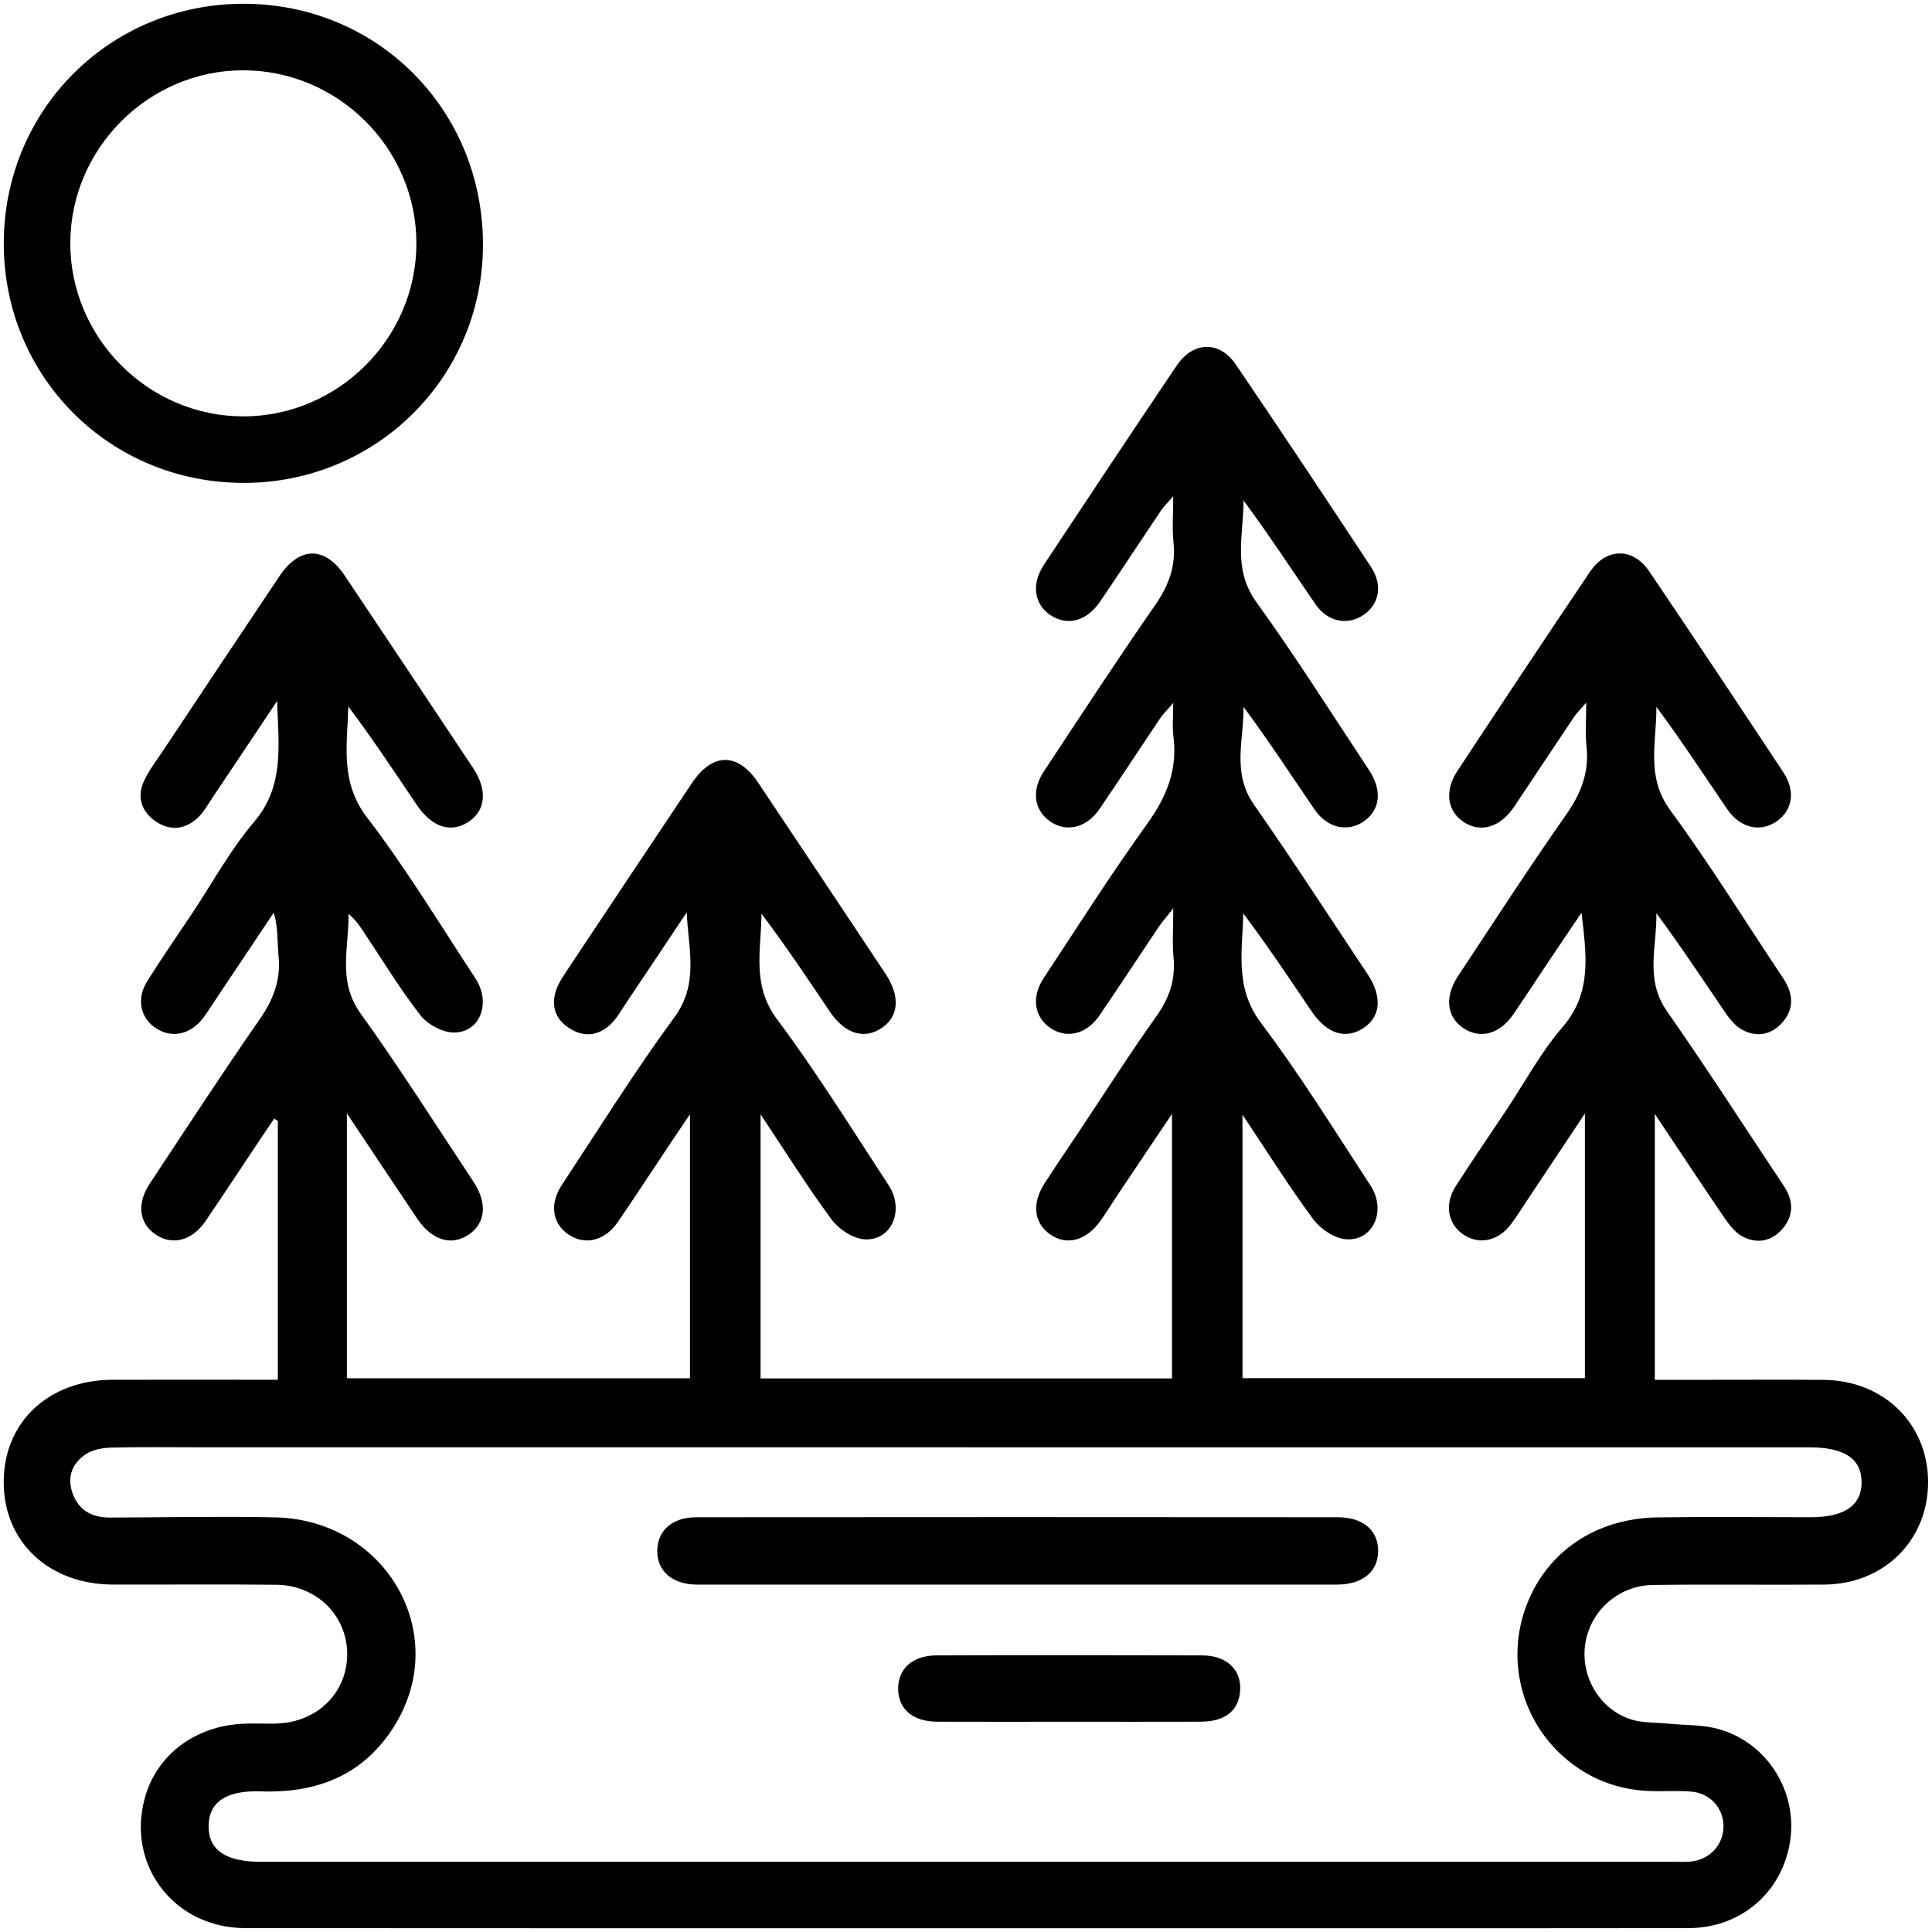
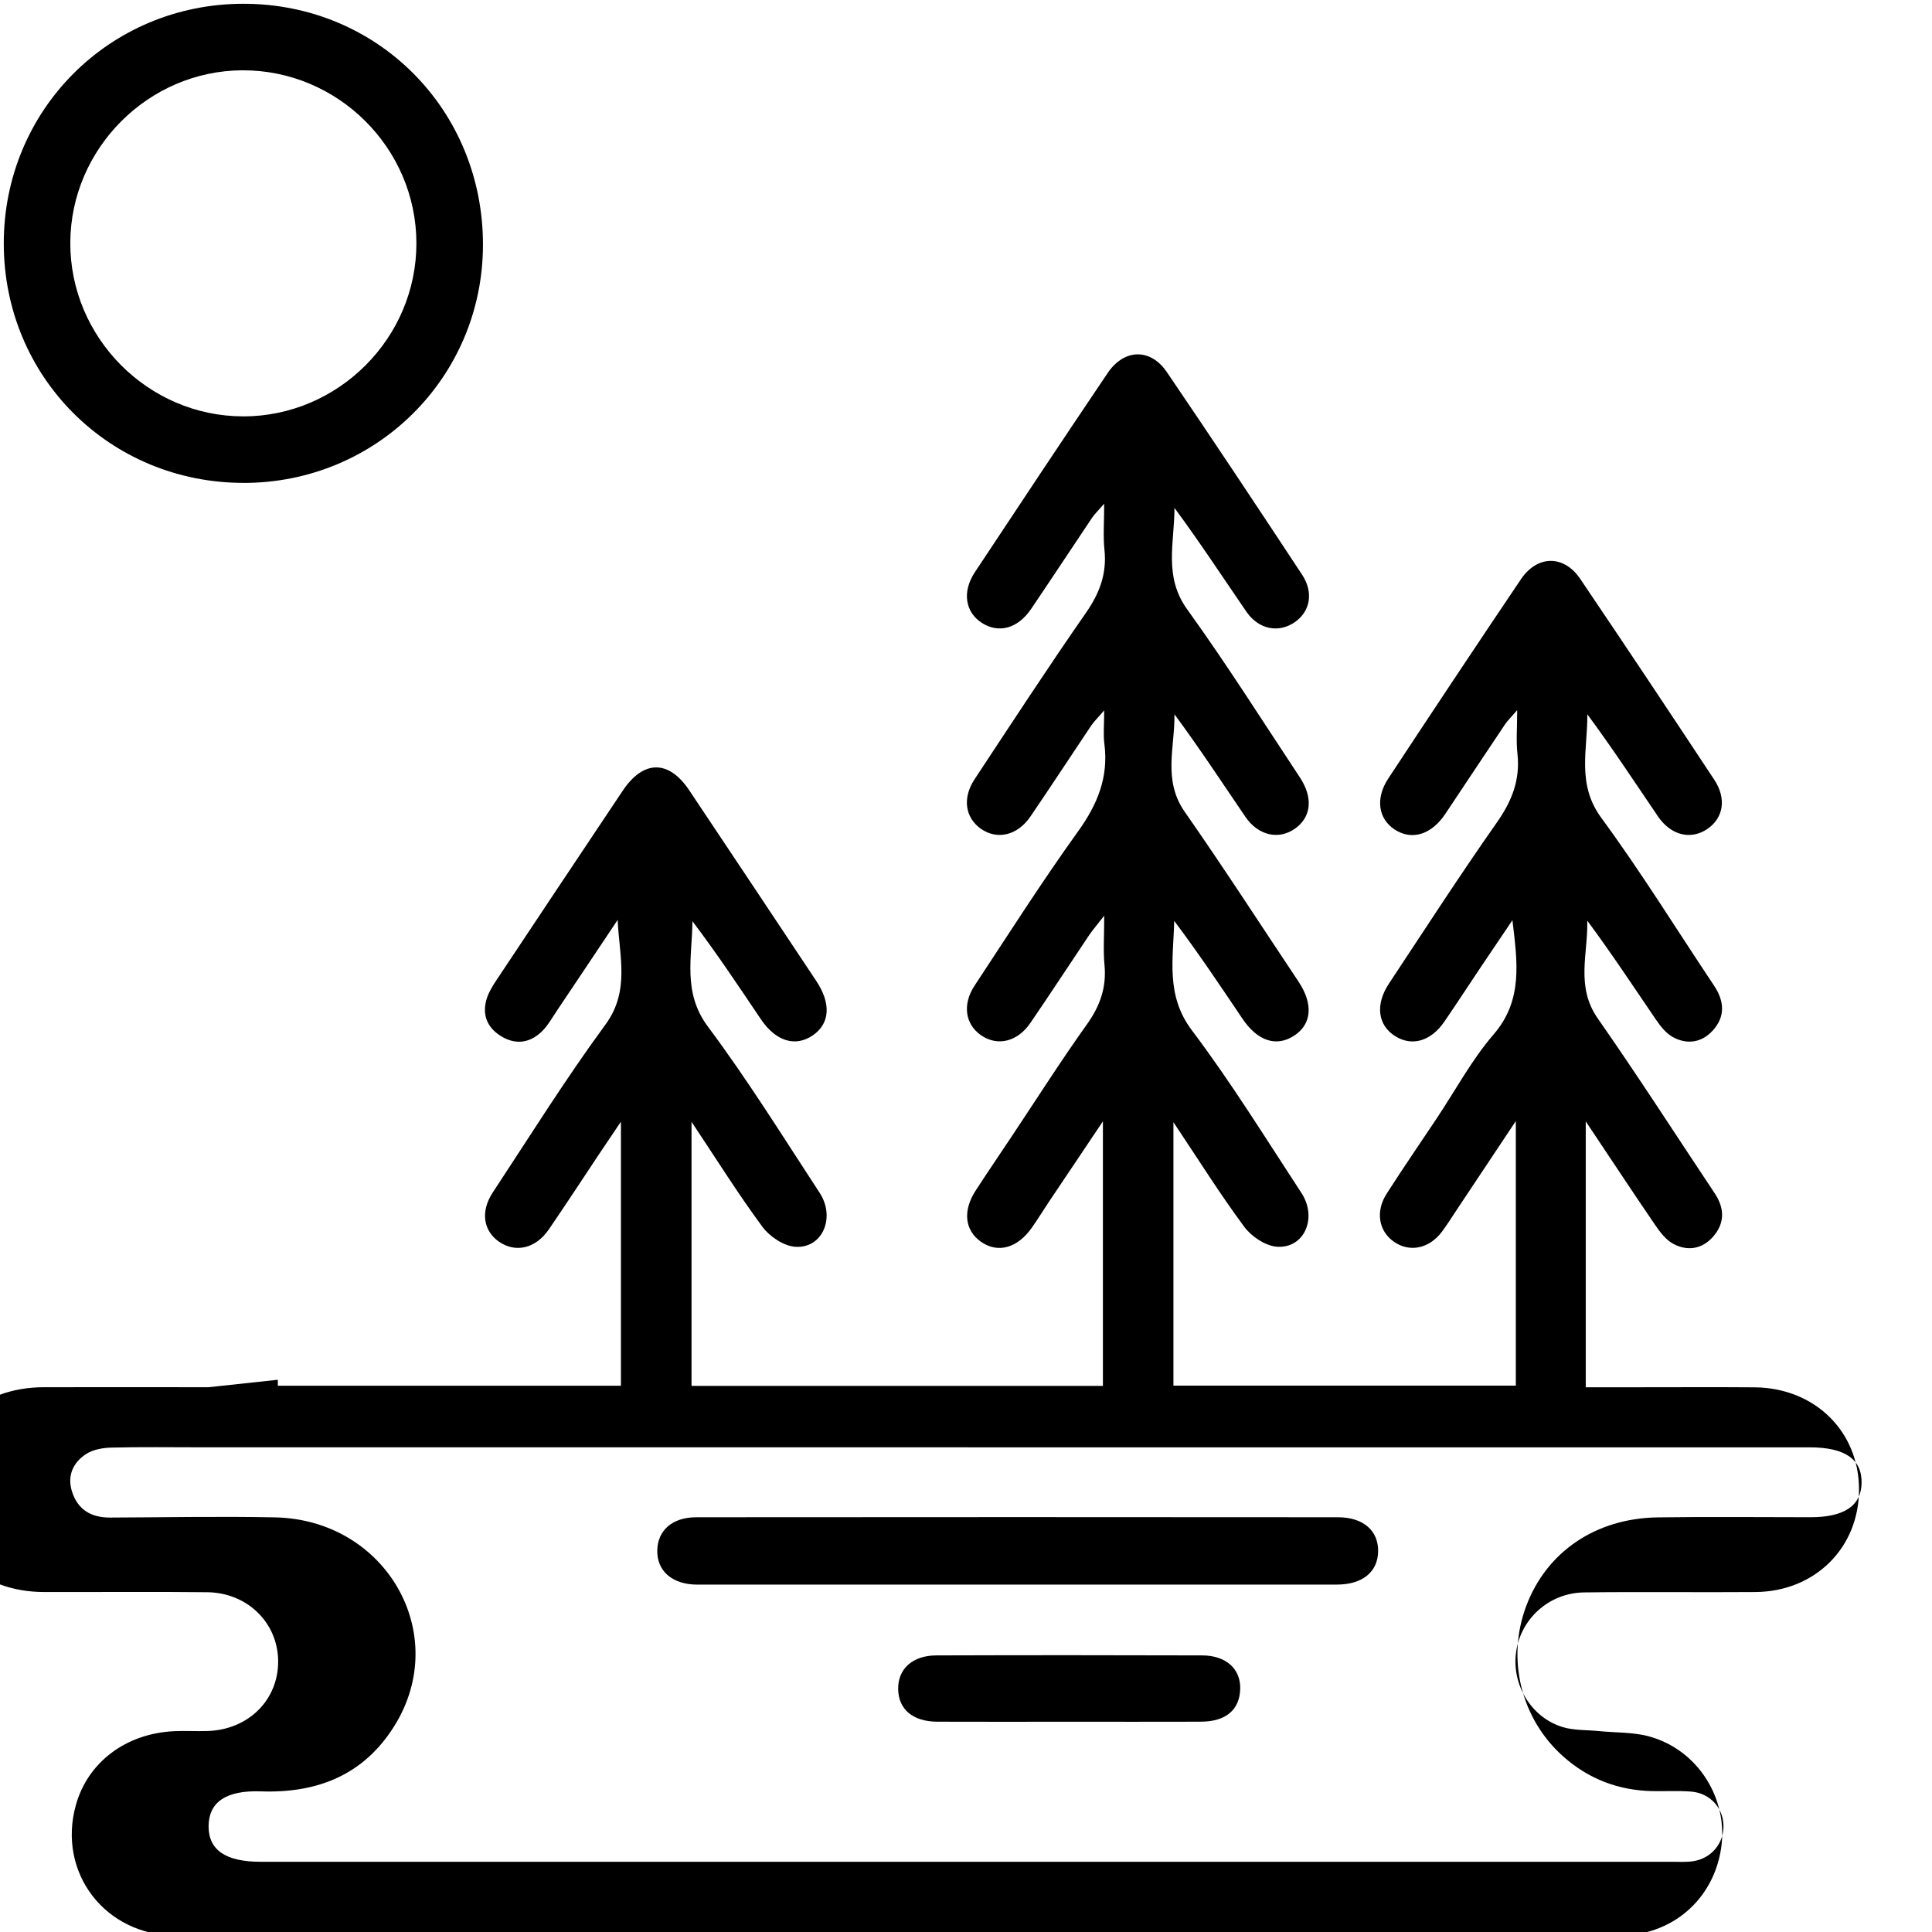
<svg xmlns="http://www.w3.org/2000/svg" viewBox="0 0 512 512">
-   <path d="m73.63 365.65v-68.61c-.33-.19-.65-.39-.98-.58-1.32 1.96-2.66 3.91-3.97 5.87-4.76 7.12-9.45 14.3-14.29 21.37-3.51 5.13-8.75 6.42-13.13 3.47-4.39-2.96-5.11-8.14-1.59-13.47 9.65-14.6 19.21-29.26 29.19-43.64 3.61-5.2 5.59-10.39 4.96-16.72-.37-3.7-.07-7.47-1.27-11.49-5.21 7.79-10.42 15.59-15.63 23.38-1.01 1.52-1.97 3.07-3.07 4.53-3.31 4.39-8.27 5.47-12.46 2.78-4.17-2.68-5.32-7.8-2.39-12.49 3.87-6.18 8.04-12.17 12.08-18.24 5.35-8.04 10.01-16.68 16.24-23.98 7.95-9.34 6.58-19.7 6.1-32.03-6.37 9.53-11.85 17.76-17.35 25.96-1.11 1.66-2.12 3.48-3.54 4.84-3.47 3.33-7.55 3.71-11.44.95-3.7-2.62-4.84-6.46-2.9-10.63 1.29-2.78 3.22-5.28 4.93-7.85 10.3-15.48 20.6-30.96 30.96-46.41 5.31-7.91 12.02-7.96 17.27-.12 11.37 16.96 22.69 33.95 34 50.95 3.94 5.92 3.39 11.38-1.31 14.38-4.69 2.99-9.64 1.32-13.68-4.69-5.85-8.71-11.67-17.44-18.05-25.96-.27 10.17-2.27 19.96 4.95 29.4 10.39 13.58 19.3 28.3 28.71 42.62 4.24 6.46 1.33 14.34-5.63 14.39-3.04.02-7.05-2.15-8.96-4.61-5.57-7.19-10.29-15.03-15.37-22.6-1-1.49-2.06-2.93-3.66-4.25.18 8.92-3 17.76 3.19 26.38 10.42 14.5 19.98 29.62 29.86 44.5 3.78 5.69 3.34 10.94-1.03 14.02-4.61 3.24-9.88 1.71-13.8-4.11-5.94-8.83-11.83-17.7-18.64-27.9v70.19h90.92v-69.97c-2.46 3.66-4.11 6.09-5.74 8.53-4.45 6.67-8.83 13.4-13.36 20.01-3.48 5.07-8.79 6.3-13.18 3.28-4.19-2.89-5-8.03-1.69-13.05 9.83-14.92 19.3-30.11 29.86-44.49 6.58-8.95 3.64-18.2 3.25-27.77-5.34 7.99-10.66 15.98-16.02 23.95-1.32 1.96-2.49 4.12-4.17 5.72-3.29 3.12-7.17 3.48-11.01.97-3.65-2.39-4.79-5.9-3.42-10.01.57-1.69 1.58-3.27 2.58-4.78 11.1-16.7 22.22-33.39 33.37-50.06 5.48-8.2 12.19-8.26 17.63-.13 11.25 16.82 22.45 33.67 33.66 50.52 4 6.02 3.64 11.32-.93 14.44-4.61 3.15-9.79 1.57-13.75-4.3-5.87-8.71-11.68-17.45-18.13-25.96-.07 9.57-2.66 18.88 4.1 27.93 10.57 14.15 19.9 29.22 29.59 44.01 4.32 6.59.76 14.83-6.43 14.34-3.06-.21-6.79-2.7-8.7-5.28-6.37-8.61-12.06-17.73-18.8-27.84v69.98h109.02v-70.1c-5.3 7.89-9.82 14.61-14.32 21.34-1.52 2.27-2.94 4.61-4.52 6.85-3.84 5.45-9.06 6.85-13.51 3.69-4.28-3.04-4.84-8.2-1.36-13.56 3.18-4.89 6.46-9.71 9.7-14.57 6.57-9.86 12.93-19.87 19.81-29.51 3.47-4.86 5.19-9.77 4.62-15.71-.36-3.74-.07-7.55-.07-13.03-2.01 2.58-3.12 3.85-4.05 5.23-5.19 7.72-10.26 15.51-15.51 23.18-3.47 5.08-8.82 6.28-13.16 3.22-4.13-2.92-4.91-8.13-1.64-13.09 9.03-13.7 17.85-27.56 27.42-40.87 5.15-7.16 8.13-14.38 6.98-23.21-.32-2.45-.05-4.99-.05-8.87-1.74 2.03-2.71 2.95-3.44 4.03-5.39 8.02-10.67 16.12-16.11 24.1-3.45 5.06-8.86 6.27-13.17 3.21-4.13-2.94-4.91-8.13-1.62-13.1 9.74-14.76 19.4-29.57 29.5-44.09 3.63-5.21 5.58-10.39 4.91-16.72-.38-3.59-.07-7.26-.07-12.2-1.59 1.83-2.52 2.71-3.22 3.74-5.39 8.02-10.69 16.1-16.11 24.1-3.53 5.22-8.59 6.62-13.06 3.76-4.44-2.84-5.32-8.25-1.89-13.44 11.67-17.63 23.37-35.25 35.19-52.78 4.37-6.47 11.34-6.67 15.69-.27 12.1 17.79 23.99 35.71 35.83 53.67 3.13 4.74 2.17 9.76-1.89 12.59-4.26 2.97-9.59 1.99-12.85-2.75-6.28-9.15-12.36-18.43-19.07-27.52.04 9.11-2.95 18.12 3.37 26.89 10.44 14.48 19.99 29.61 29.85 44.51 3.59 5.42 3.04 10.52-1.22 13.57-4.32 3.09-9.78 1.92-13.21-3.11-6.15-9.03-12.15-18.18-18.79-27.16.14 8.71-3.15 17.44 2.73 25.86 10.33 14.79 20.12 29.96 30.14 44.97 3.98 5.97 3.53 11.33-1.2 14.38-4.7 3.03-9.68 1.38-13.68-4.58-5.85-8.69-11.68-17.4-18.06-25.89-.19 9.99-2.34 19.68 4.68 29 10.41 13.81 19.53 28.59 29.02 43.08 4.34 6.61.8 14.76-6.42 14.29-3.05-.2-6.78-2.69-8.69-5.26-6.36-8.57-12.04-17.65-18.79-27.75v69.82h90.74v-70.12c-5.77 8.66-10.67 16.03-15.57 23.39-1.31 1.97-2.57 3.99-3.98 5.89-3.41 4.6-8.7 5.63-12.89 2.61-3.93-2.83-4.79-7.98-1.78-12.66 4.33-6.75 8.87-13.37 13.32-20.04 4.95-7.43 9.23-15.45 15.02-22.16 7.9-9.15 6.24-19.4 4.98-30.26-2.88 4.27-5.76 8.53-8.63 12.8-3.15 4.7-6.22 9.44-9.42 14.1-3.58 5.21-8.61 6.63-13.06 3.81-4.59-2.91-5.29-8.35-1.62-13.9 9.46-14.29 18.76-28.69 28.61-42.71 3.97-5.66 6.21-11.28 5.45-18.2-.38-3.41-.07-6.89-.07-11.56-1.59 1.85-2.56 2.77-3.28 3.85-5.29 7.87-10.51 15.78-15.78 23.66-3.69 5.52-8.91 7.1-13.44 4.1-4.32-2.85-5.13-8.22-1.66-13.5 11.64-17.66 23.33-35.28 35.16-52.81 4.34-6.43 11.39-6.48 15.7-.1 11.95 17.67 23.76 35.43 35.52 53.22 3.31 5 2.45 10.13-1.77 13.03-4.38 3.02-9.7 1.78-13.16-3.32-6.12-9.01-12.1-18.12-18.7-27.03.09 9.31-2.89 18.47 3.68 27.41 10.56 14.38 19.97 29.62 29.89 44.47 2.76 4.14 3.06 8.26-.4 12-2.92 3.16-6.78 3.7-10.5 1.66-1.81-.99-3.28-2.86-4.48-4.62-5.95-8.73-11.77-17.55-18.2-26.23.21 8.71-3.13 17.45 2.76 25.89 10.64 15.24 20.7 30.89 31.01 46.37 2.65 3.98 2.71 7.95-.49 11.55-2.89 3.24-6.75 3.83-10.46 1.85-1.96-1.04-3.53-3.11-4.84-5.02-5.91-8.64-11.66-17.38-18.39-27.45v70.46h14.64c10.03 0 20.06-.06 30.09.02 15.91.12 27.65 11.61 27.69 27.01.04 15.45-11.61 27.11-27.45 27.24-15.14.12-30.28-.1-45.41.1-9.34.13-16.87 7.05-18.04 15.96-1.12 8.54 4 17.12 12.27 19.7 3.05.95 6.46.76 9.71 1.09 4.51.45 9.21.25 13.51 1.47 12.83 3.64 20.82 16.56 18.86 29.6-2.04 13.56-12.98 23.11-26.97 23.12-59.09.07-118.18.03-177.27.03-68.39 0-136.78.03-205.17-.03-18.86-.02-31.57-16.69-26.6-34.57 3.17-11.39 13.29-19.02 26.12-19.6 2.91-.13 5.84.05 8.75-.04 10.91-.33 18.88-8.3 18.74-18.67-.14-10.06-8.18-17.99-18.78-18.11-14.41-.16-28.81-.02-43.22-.05-17.13-.03-29.12-11.35-29.03-27.36.09-15.79 11.97-26.88 28.89-26.92 14.37-.03 28.75 0 43.72 0zm182.8 17.9c-67.82 0-135.64 0-203.46 0-7.84 0-15.68-.12-23.51.08-2.27.06-4.86.52-6.69 1.73-3.43 2.27-5.03 5.77-3.67 9.98 1.55 4.8 5.11 6.84 10.03 6.83 14.58-.05 29.17-.35 43.75-.05 29.41.6 46.78 30.86 31.68 55.19-8.08 13.03-20.39 17.95-35.41 17.42-9.36-.33-13.84 2.93-13.87 9.23-.03 6.31 4.52 9.43 13.77 9.43h374.11c1.82 0 3.67.12 5.46-.14 4.87-.71 8.22-4.72 8.12-9.46-.1-4.75-3.6-8.6-8.56-9-3.44-.28-6.92-.05-10.39-.13-8.9-.21-16.76-3.2-23.44-9.11-11.27-9.97-15.17-25.85-9.89-39.93 5.38-14.36 18.41-23.27 34.87-23.5 13.49-.19 26.98-.04 40.47-.04 8.93 0 13.45-3.04 13.54-9.1.09-6.31-4.44-9.42-13.76-9.42-74.38 0-148.76 0-223.15 0zm-191.86-255.58c-35.46 0-63.54-28.02-63.57-63.41-.03-35.38 28.06-63.52 63.44-63.56 35.64-.04 63.63 28.14 63.55 63.97-.08 35.01-28.26 63.01-63.42 63.01zm-.14-17.62c25.21 0 45.96-20.74 45.92-45.93-.04-25.2-20.83-45.86-46.06-45.79-24.93.07-45.55 20.69-45.66 45.65-.1 25.19 20.64 46.05 45.8 46.06zm289.86 309.58c6.75 0 10.83-3.33 10.93-8.77.1-5.48-3.88-9.07-10.66-9.07-56.67-.05-113.34-.05-170.01 0-6.41 0-10.28 3.5-10.37 8.82-.08 5.5 4.06 9.03 10.64 9.03h84.73c28.24 0 56.49.01 84.73 0zm-35.98 36.33c6.53-.02 10.18-3.11 10.36-8.62.17-5.31-3.7-8.92-10.06-8.94-23.49-.07-46.97-.08-70.46 0-6.37.02-10.21 3.6-10.13 8.95s3.91 8.59 10.38 8.62c11.47.05 22.94.01 34.41.01 11.83 0 23.67.03 35.5-.01z" />
+   <path d="m73.63 365.65v-68.61v70.19h90.92v-69.97c-2.46 3.66-4.11 6.09-5.74 8.53-4.45 6.67-8.83 13.4-13.36 20.01-3.48 5.07-8.79 6.3-13.18 3.28-4.19-2.89-5-8.03-1.69-13.05 9.83-14.92 19.3-30.11 29.86-44.49 6.58-8.95 3.64-18.2 3.25-27.77-5.34 7.99-10.66 15.98-16.02 23.95-1.32 1.96-2.49 4.12-4.17 5.72-3.29 3.12-7.17 3.48-11.01.97-3.65-2.39-4.79-5.9-3.42-10.01.57-1.69 1.58-3.27 2.58-4.78 11.1-16.7 22.22-33.39 33.37-50.06 5.48-8.2 12.19-8.26 17.63-.13 11.25 16.82 22.45 33.67 33.66 50.52 4 6.02 3.64 11.32-.93 14.44-4.61 3.15-9.79 1.57-13.75-4.3-5.87-8.71-11.68-17.45-18.13-25.96-.07 9.57-2.66 18.88 4.1 27.93 10.57 14.15 19.9 29.22 29.59 44.01 4.32 6.59.76 14.83-6.43 14.34-3.06-.21-6.79-2.7-8.7-5.28-6.37-8.61-12.06-17.73-18.8-27.84v69.98h109.02v-70.1c-5.3 7.89-9.82 14.61-14.32 21.34-1.52 2.27-2.94 4.61-4.52 6.85-3.84 5.45-9.06 6.85-13.51 3.69-4.28-3.04-4.84-8.2-1.36-13.56 3.18-4.89 6.46-9.71 9.7-14.57 6.57-9.86 12.93-19.87 19.81-29.51 3.47-4.86 5.19-9.77 4.62-15.71-.36-3.74-.07-7.55-.07-13.03-2.01 2.58-3.12 3.85-4.05 5.23-5.19 7.72-10.26 15.51-15.51 23.18-3.47 5.08-8.82 6.28-13.16 3.22-4.13-2.92-4.91-8.13-1.64-13.09 9.03-13.7 17.85-27.56 27.42-40.87 5.15-7.16 8.13-14.38 6.98-23.21-.32-2.45-.05-4.99-.05-8.87-1.74 2.03-2.71 2.95-3.44 4.03-5.39 8.02-10.67 16.12-16.11 24.1-3.45 5.06-8.86 6.27-13.17 3.21-4.13-2.94-4.91-8.13-1.62-13.1 9.74-14.76 19.4-29.57 29.5-44.09 3.63-5.21 5.58-10.39 4.91-16.72-.38-3.59-.07-7.26-.07-12.2-1.59 1.83-2.52 2.71-3.22 3.74-5.39 8.02-10.69 16.1-16.11 24.1-3.53 5.22-8.59 6.62-13.06 3.76-4.44-2.84-5.32-8.25-1.89-13.44 11.67-17.63 23.37-35.25 35.19-52.78 4.37-6.47 11.34-6.67 15.69-.27 12.1 17.79 23.99 35.71 35.83 53.67 3.13 4.74 2.17 9.76-1.89 12.59-4.26 2.97-9.59 1.99-12.85-2.75-6.28-9.15-12.36-18.43-19.07-27.52.04 9.11-2.95 18.12 3.37 26.89 10.44 14.48 19.99 29.61 29.85 44.51 3.59 5.42 3.04 10.52-1.22 13.57-4.32 3.09-9.78 1.92-13.21-3.11-6.15-9.03-12.15-18.18-18.79-27.16.14 8.71-3.15 17.44 2.73 25.86 10.33 14.79 20.12 29.96 30.14 44.97 3.98 5.97 3.53 11.33-1.2 14.38-4.7 3.03-9.68 1.38-13.68-4.58-5.85-8.69-11.68-17.4-18.06-25.89-.19 9.99-2.34 19.68 4.68 29 10.41 13.81 19.53 28.59 29.02 43.08 4.34 6.61.8 14.76-6.42 14.29-3.05-.2-6.78-2.69-8.69-5.26-6.36-8.57-12.04-17.65-18.79-27.75v69.82h90.74v-70.12c-5.77 8.66-10.67 16.03-15.57 23.39-1.31 1.97-2.57 3.99-3.98 5.89-3.41 4.6-8.7 5.63-12.89 2.61-3.93-2.83-4.79-7.98-1.78-12.66 4.33-6.75 8.87-13.37 13.32-20.04 4.95-7.43 9.23-15.45 15.02-22.16 7.9-9.15 6.24-19.4 4.98-30.26-2.88 4.27-5.76 8.53-8.63 12.8-3.15 4.7-6.22 9.44-9.42 14.1-3.58 5.21-8.61 6.63-13.06 3.81-4.59-2.91-5.29-8.35-1.62-13.9 9.46-14.29 18.76-28.69 28.61-42.71 3.97-5.66 6.21-11.28 5.45-18.2-.38-3.41-.07-6.89-.07-11.56-1.59 1.85-2.56 2.77-3.28 3.85-5.29 7.87-10.51 15.78-15.78 23.66-3.69 5.52-8.91 7.1-13.44 4.1-4.32-2.85-5.13-8.22-1.66-13.5 11.64-17.66 23.33-35.28 35.16-52.81 4.34-6.43 11.39-6.48 15.7-.1 11.95 17.67 23.76 35.43 35.52 53.22 3.31 5 2.45 10.13-1.77 13.03-4.38 3.02-9.7 1.78-13.16-3.32-6.12-9.01-12.1-18.12-18.7-27.03.09 9.31-2.89 18.47 3.68 27.41 10.56 14.38 19.97 29.62 29.89 44.47 2.76 4.14 3.06 8.26-.4 12-2.92 3.16-6.78 3.7-10.5 1.66-1.81-.99-3.28-2.86-4.48-4.62-5.95-8.73-11.77-17.55-18.2-26.23.21 8.71-3.13 17.45 2.76 25.89 10.64 15.24 20.7 30.89 31.01 46.37 2.65 3.98 2.71 7.95-.49 11.55-2.89 3.24-6.75 3.83-10.46 1.85-1.96-1.04-3.53-3.11-4.84-5.02-5.91-8.64-11.66-17.38-18.39-27.45v70.46h14.64c10.03 0 20.06-.06 30.09.02 15.91.12 27.65 11.61 27.69 27.01.04 15.45-11.61 27.11-27.45 27.24-15.14.12-30.28-.1-45.41.1-9.34.13-16.87 7.05-18.04 15.96-1.12 8.54 4 17.12 12.27 19.7 3.05.95 6.46.76 9.71 1.09 4.51.45 9.21.25 13.51 1.47 12.83 3.64 20.82 16.56 18.86 29.6-2.04 13.56-12.98 23.11-26.97 23.12-59.09.07-118.18.03-177.27.03-68.39 0-136.78.03-205.17-.03-18.86-.02-31.57-16.69-26.6-34.57 3.17-11.39 13.29-19.02 26.12-19.6 2.91-.13 5.84.05 8.75-.04 10.91-.33 18.88-8.3 18.74-18.67-.14-10.06-8.18-17.99-18.78-18.11-14.41-.16-28.81-.02-43.22-.05-17.13-.03-29.12-11.35-29.03-27.36.09-15.79 11.97-26.88 28.89-26.92 14.37-.03 28.75 0 43.72 0zm182.8 17.9c-67.82 0-135.64 0-203.46 0-7.84 0-15.68-.12-23.51.08-2.27.06-4.86.52-6.69 1.73-3.43 2.27-5.03 5.77-3.67 9.98 1.55 4.8 5.11 6.84 10.03 6.83 14.58-.05 29.17-.35 43.75-.05 29.41.6 46.78 30.86 31.68 55.19-8.08 13.03-20.39 17.95-35.41 17.42-9.36-.33-13.84 2.93-13.87 9.23-.03 6.31 4.52 9.43 13.77 9.43h374.11c1.82 0 3.67.12 5.46-.14 4.87-.71 8.22-4.72 8.12-9.46-.1-4.75-3.6-8.6-8.56-9-3.44-.28-6.92-.05-10.39-.13-8.9-.21-16.76-3.2-23.44-9.11-11.27-9.97-15.17-25.85-9.89-39.93 5.38-14.36 18.41-23.27 34.87-23.5 13.49-.19 26.98-.04 40.47-.04 8.93 0 13.45-3.04 13.54-9.1.09-6.31-4.44-9.42-13.76-9.42-74.38 0-148.76 0-223.15 0zm-191.86-255.58c-35.46 0-63.54-28.02-63.57-63.41-.03-35.38 28.06-63.52 63.44-63.56 35.64-.04 63.63 28.14 63.55 63.97-.08 35.01-28.26 63.01-63.42 63.01zm-.14-17.62c25.21 0 45.96-20.74 45.92-45.93-.04-25.2-20.83-45.86-46.06-45.79-24.93.07-45.55 20.69-45.66 45.65-.1 25.19 20.64 46.05 45.8 46.06zm289.86 309.58c6.75 0 10.83-3.33 10.93-8.77.1-5.48-3.88-9.07-10.66-9.07-56.67-.05-113.34-.05-170.01 0-6.41 0-10.28 3.5-10.37 8.82-.08 5.5 4.06 9.03 10.64 9.03h84.73c28.24 0 56.49.01 84.73 0zm-35.98 36.33c6.53-.02 10.18-3.11 10.36-8.62.17-5.31-3.7-8.92-10.06-8.94-23.49-.07-46.97-.08-70.46 0-6.37.02-10.21 3.6-10.13 8.95s3.91 8.59 10.38 8.62c11.47.05 22.94.01 34.41.01 11.83 0 23.67.03 35.5-.01z" />
</svg>